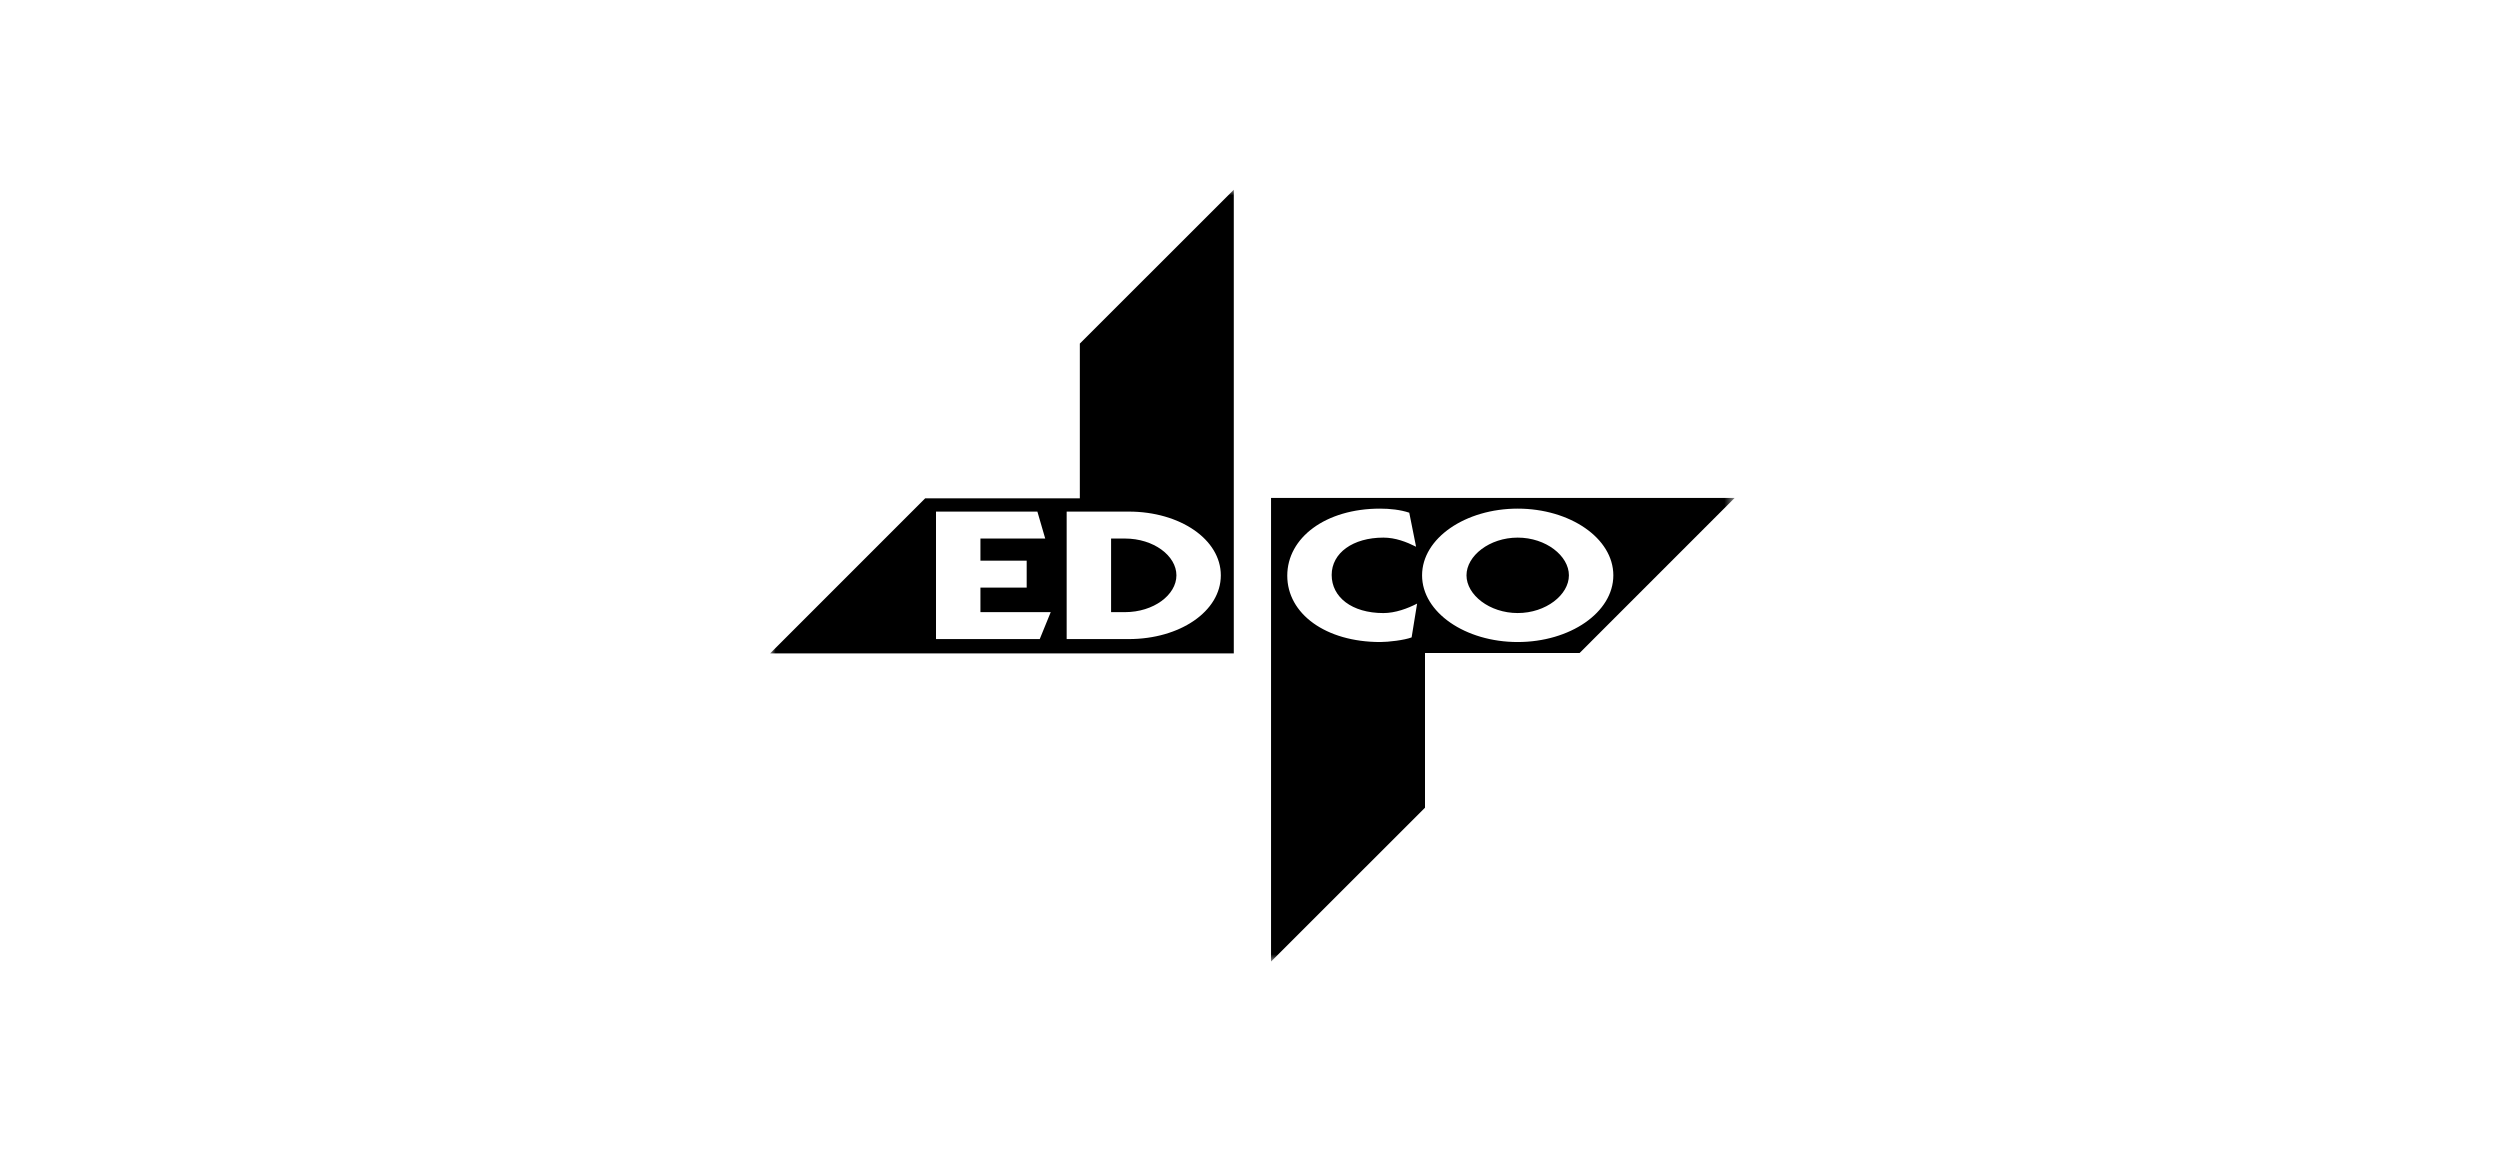
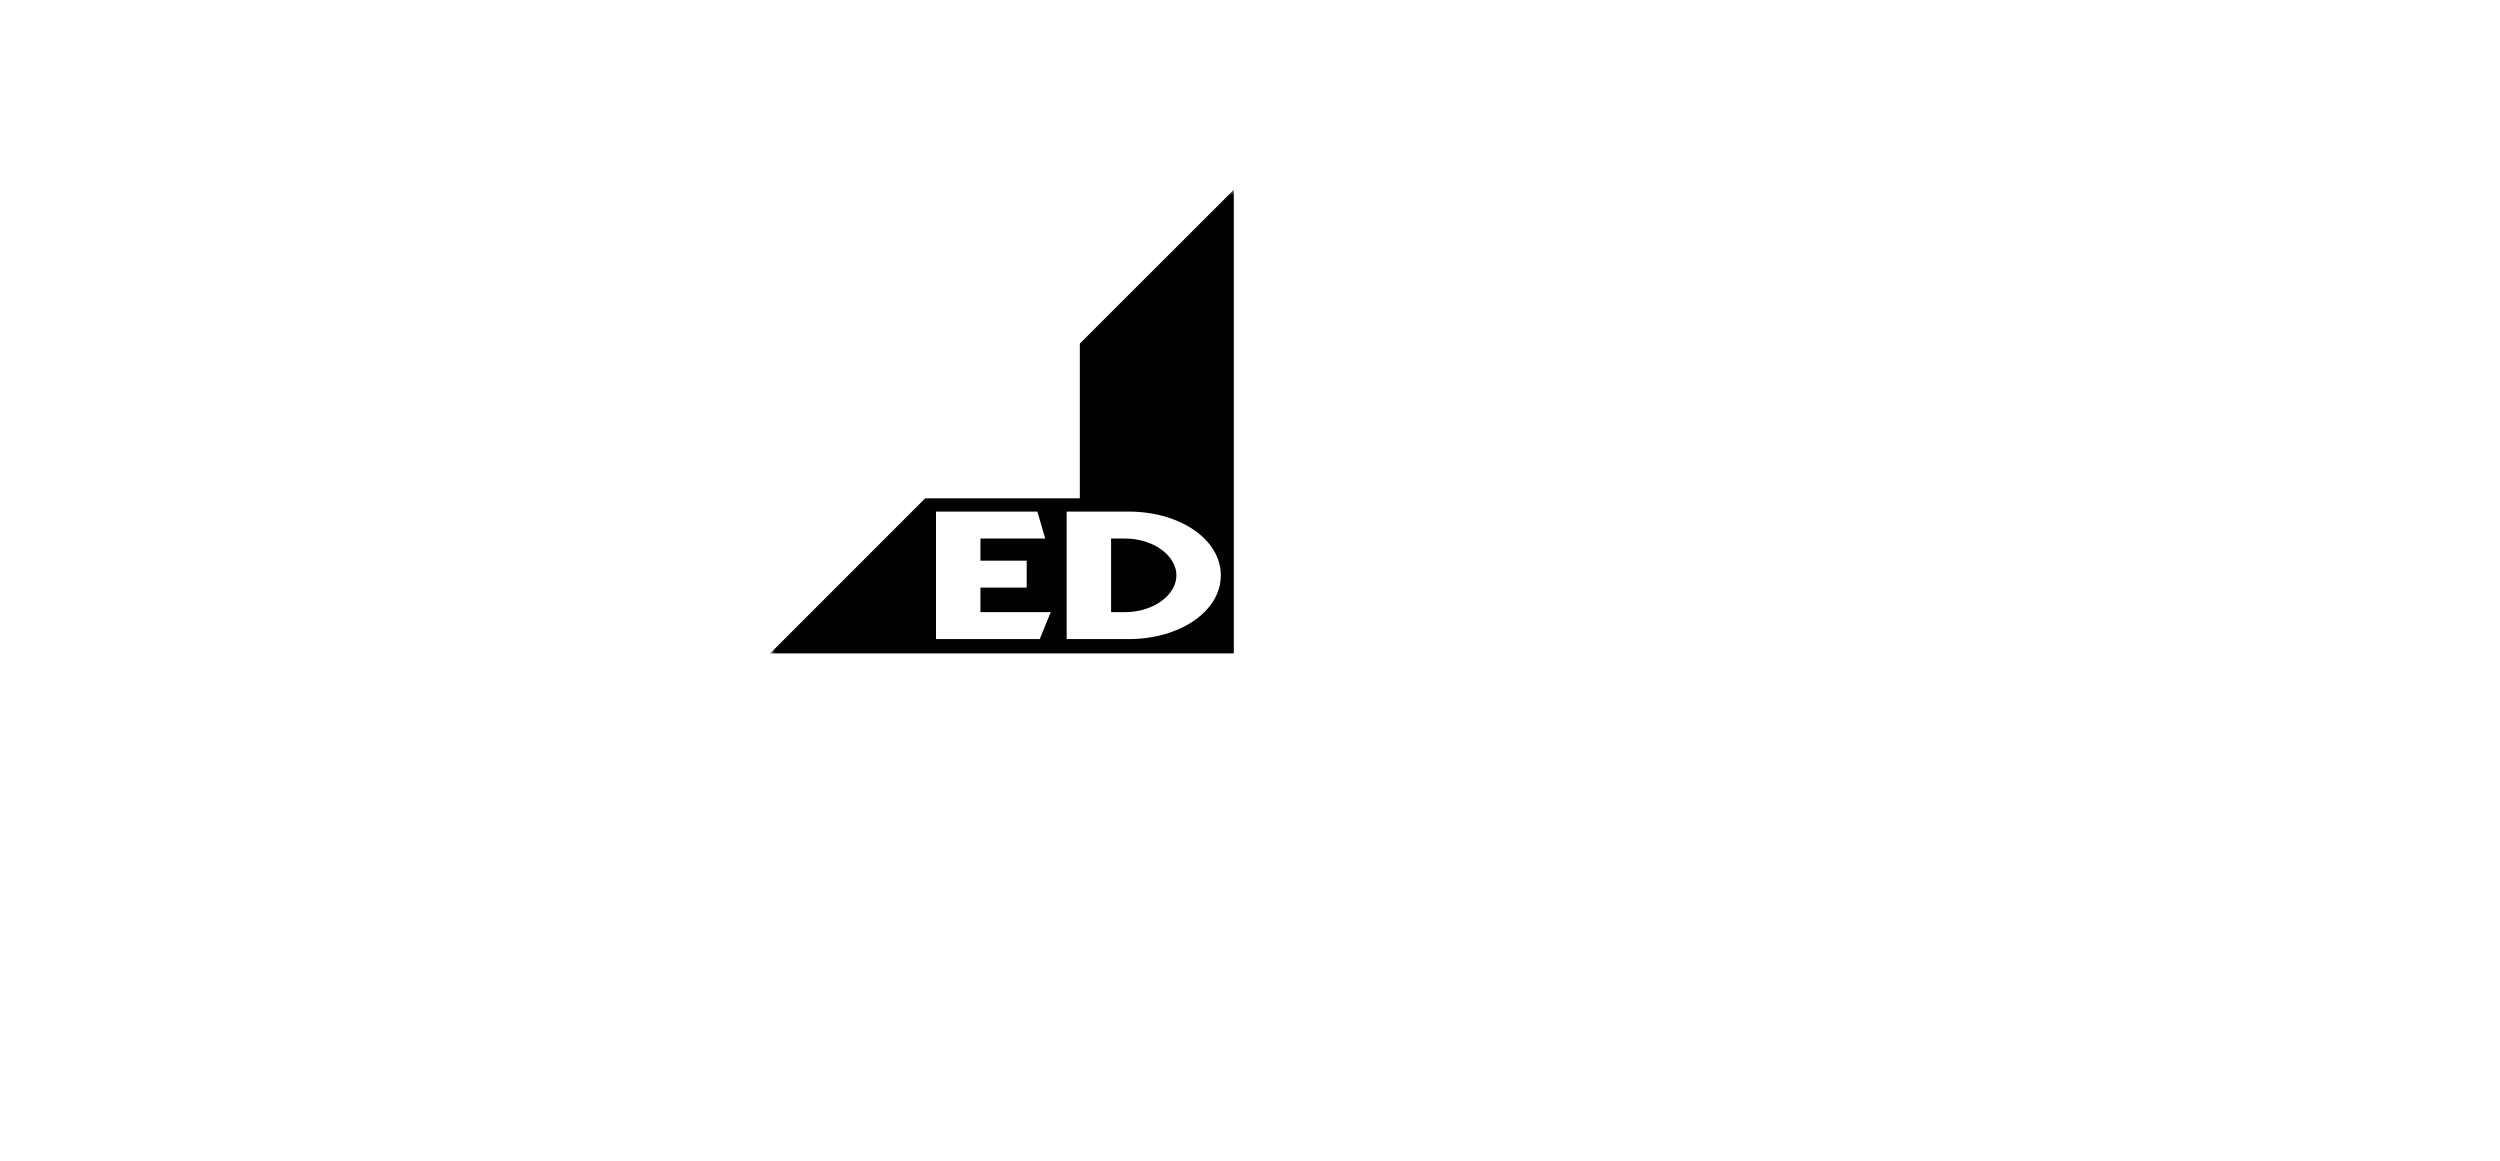
<svg xmlns="http://www.w3.org/2000/svg" width="224" height="104" viewBox="0 0 224 104" fill="none">
  <mask id="mask0_6974_5430" style="mask-type:luminance" maskUnits="userSpaceOnUse" x="69" y="17" width="87" height="70">
    <path d="M155.43 17H69.004V86.158H155.43V17Z" fill="white" />
  </mask>
  <g mask="url(#mask0_6974_5430)">
    <path fill-rule="evenodd" clip-rule="evenodd" d="M82.889 44.649H96.753V30.785L96.763 30.776L110.548 17V58.544H69.004L82.887 44.659L82.889 44.649ZM93.161 57.261L94.145 54.848H87.847V52.651H91.991V50.235H87.847V48.255H93.652L92.95 45.839H83.866V57.261H93.161ZM95.573 57.261H101.145C105.71 57.261 109.386 54.78 109.386 51.55C109.386 48.32 105.71 45.839 101.145 45.839H95.573V57.261ZM99.553 54.848H100.795C103.37 54.848 105.407 53.299 105.407 51.55C105.407 49.801 103.37 48.253 100.795 48.253H99.553V54.846V54.848Z" fill="black" />
-     <path fill-rule="evenodd" clip-rule="evenodd" d="M141.544 58.508H127.68V72.371L127.669 72.381L113.885 86.157V44.613H155.428L141.546 58.496L141.544 58.508ZM126.272 45.939C125.477 45.673 124.54 45.573 123.65 45.573C118.782 45.573 115.339 48.17 115.339 51.582C115.339 54.994 118.78 57.526 123.672 57.526C124.399 57.526 125.826 57.361 126.481 57.111L126.972 54.082C126.129 54.516 125.029 54.931 123.953 54.931C121.12 54.931 119.318 53.499 119.318 51.517C119.318 49.535 121.236 48.17 123.953 48.17C125.029 48.17 126.012 48.553 126.88 48.986L126.27 45.939H126.272ZM135.986 45.573C131.304 45.573 127.418 48.219 127.418 51.55C127.418 54.88 131.304 57.526 135.986 57.526C140.668 57.526 144.555 54.88 144.555 51.55C144.555 48.219 140.668 45.573 135.986 45.573ZM131.398 51.55C131.398 53.298 133.458 54.929 135.986 54.929C138.514 54.929 140.574 53.296 140.574 51.55C140.574 49.803 138.514 48.17 135.986 48.17C133.458 48.17 131.398 49.803 131.398 51.55Z" fill="black" />
  </g>
</svg>